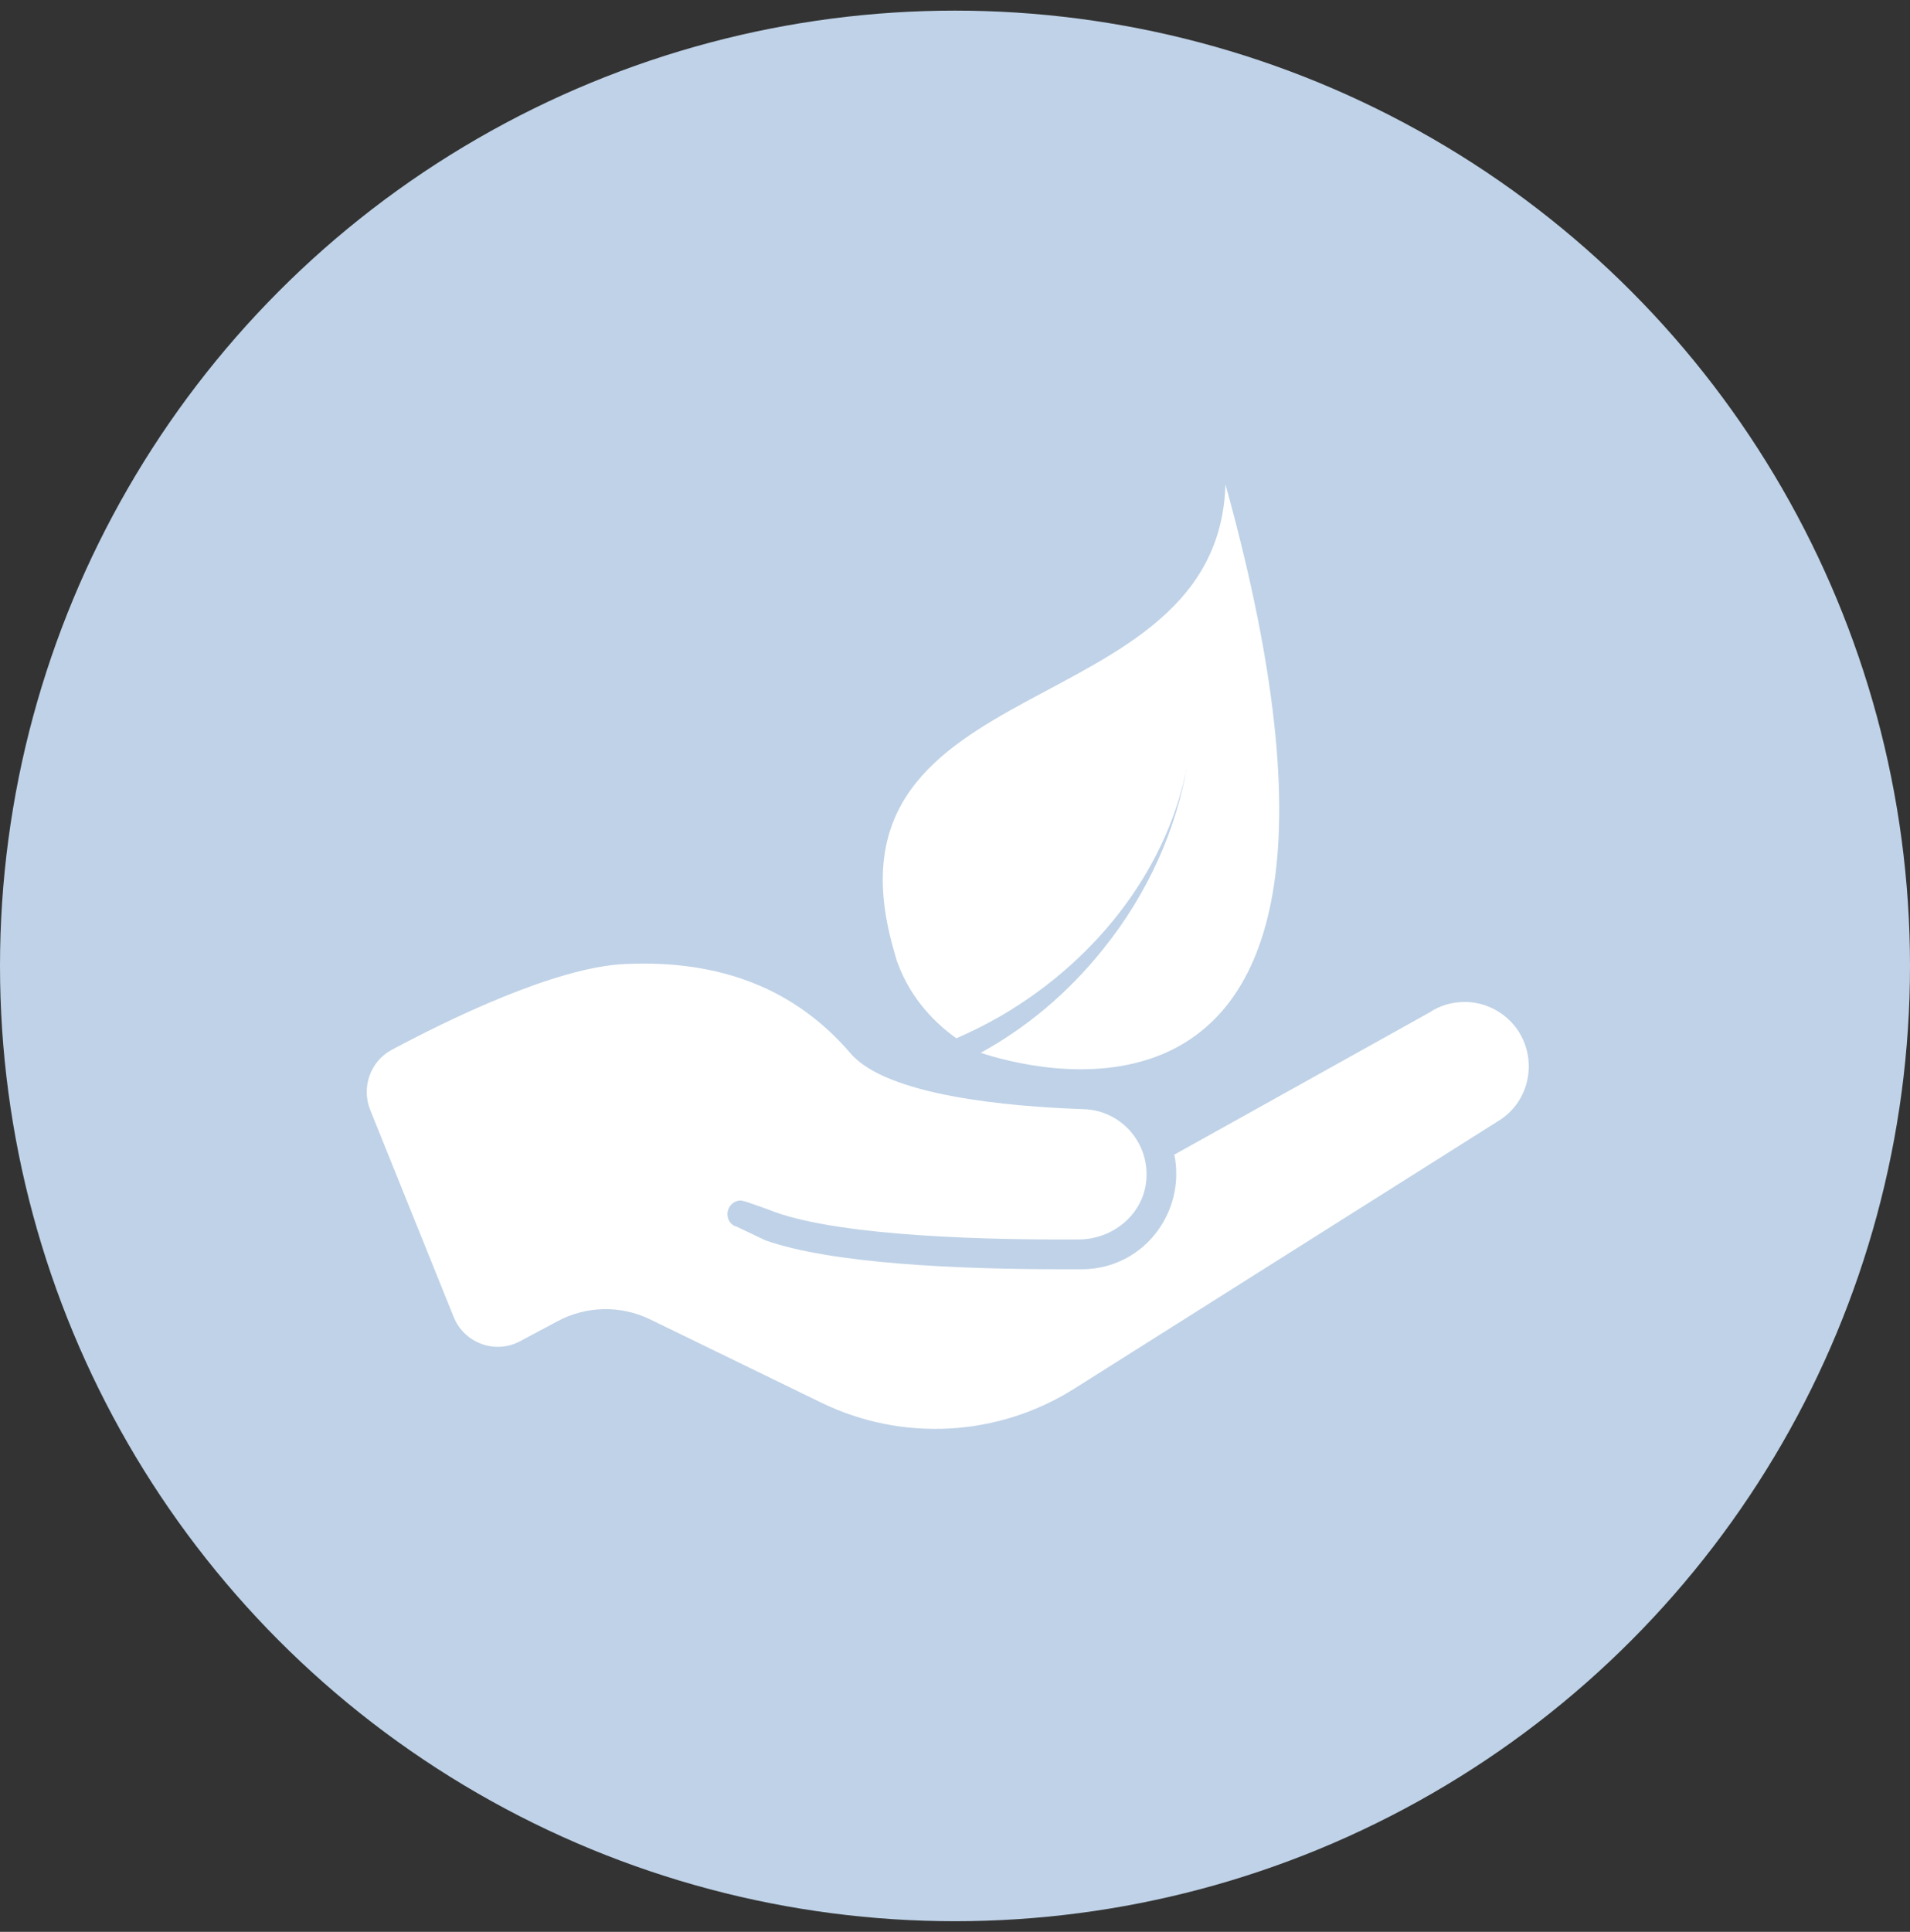
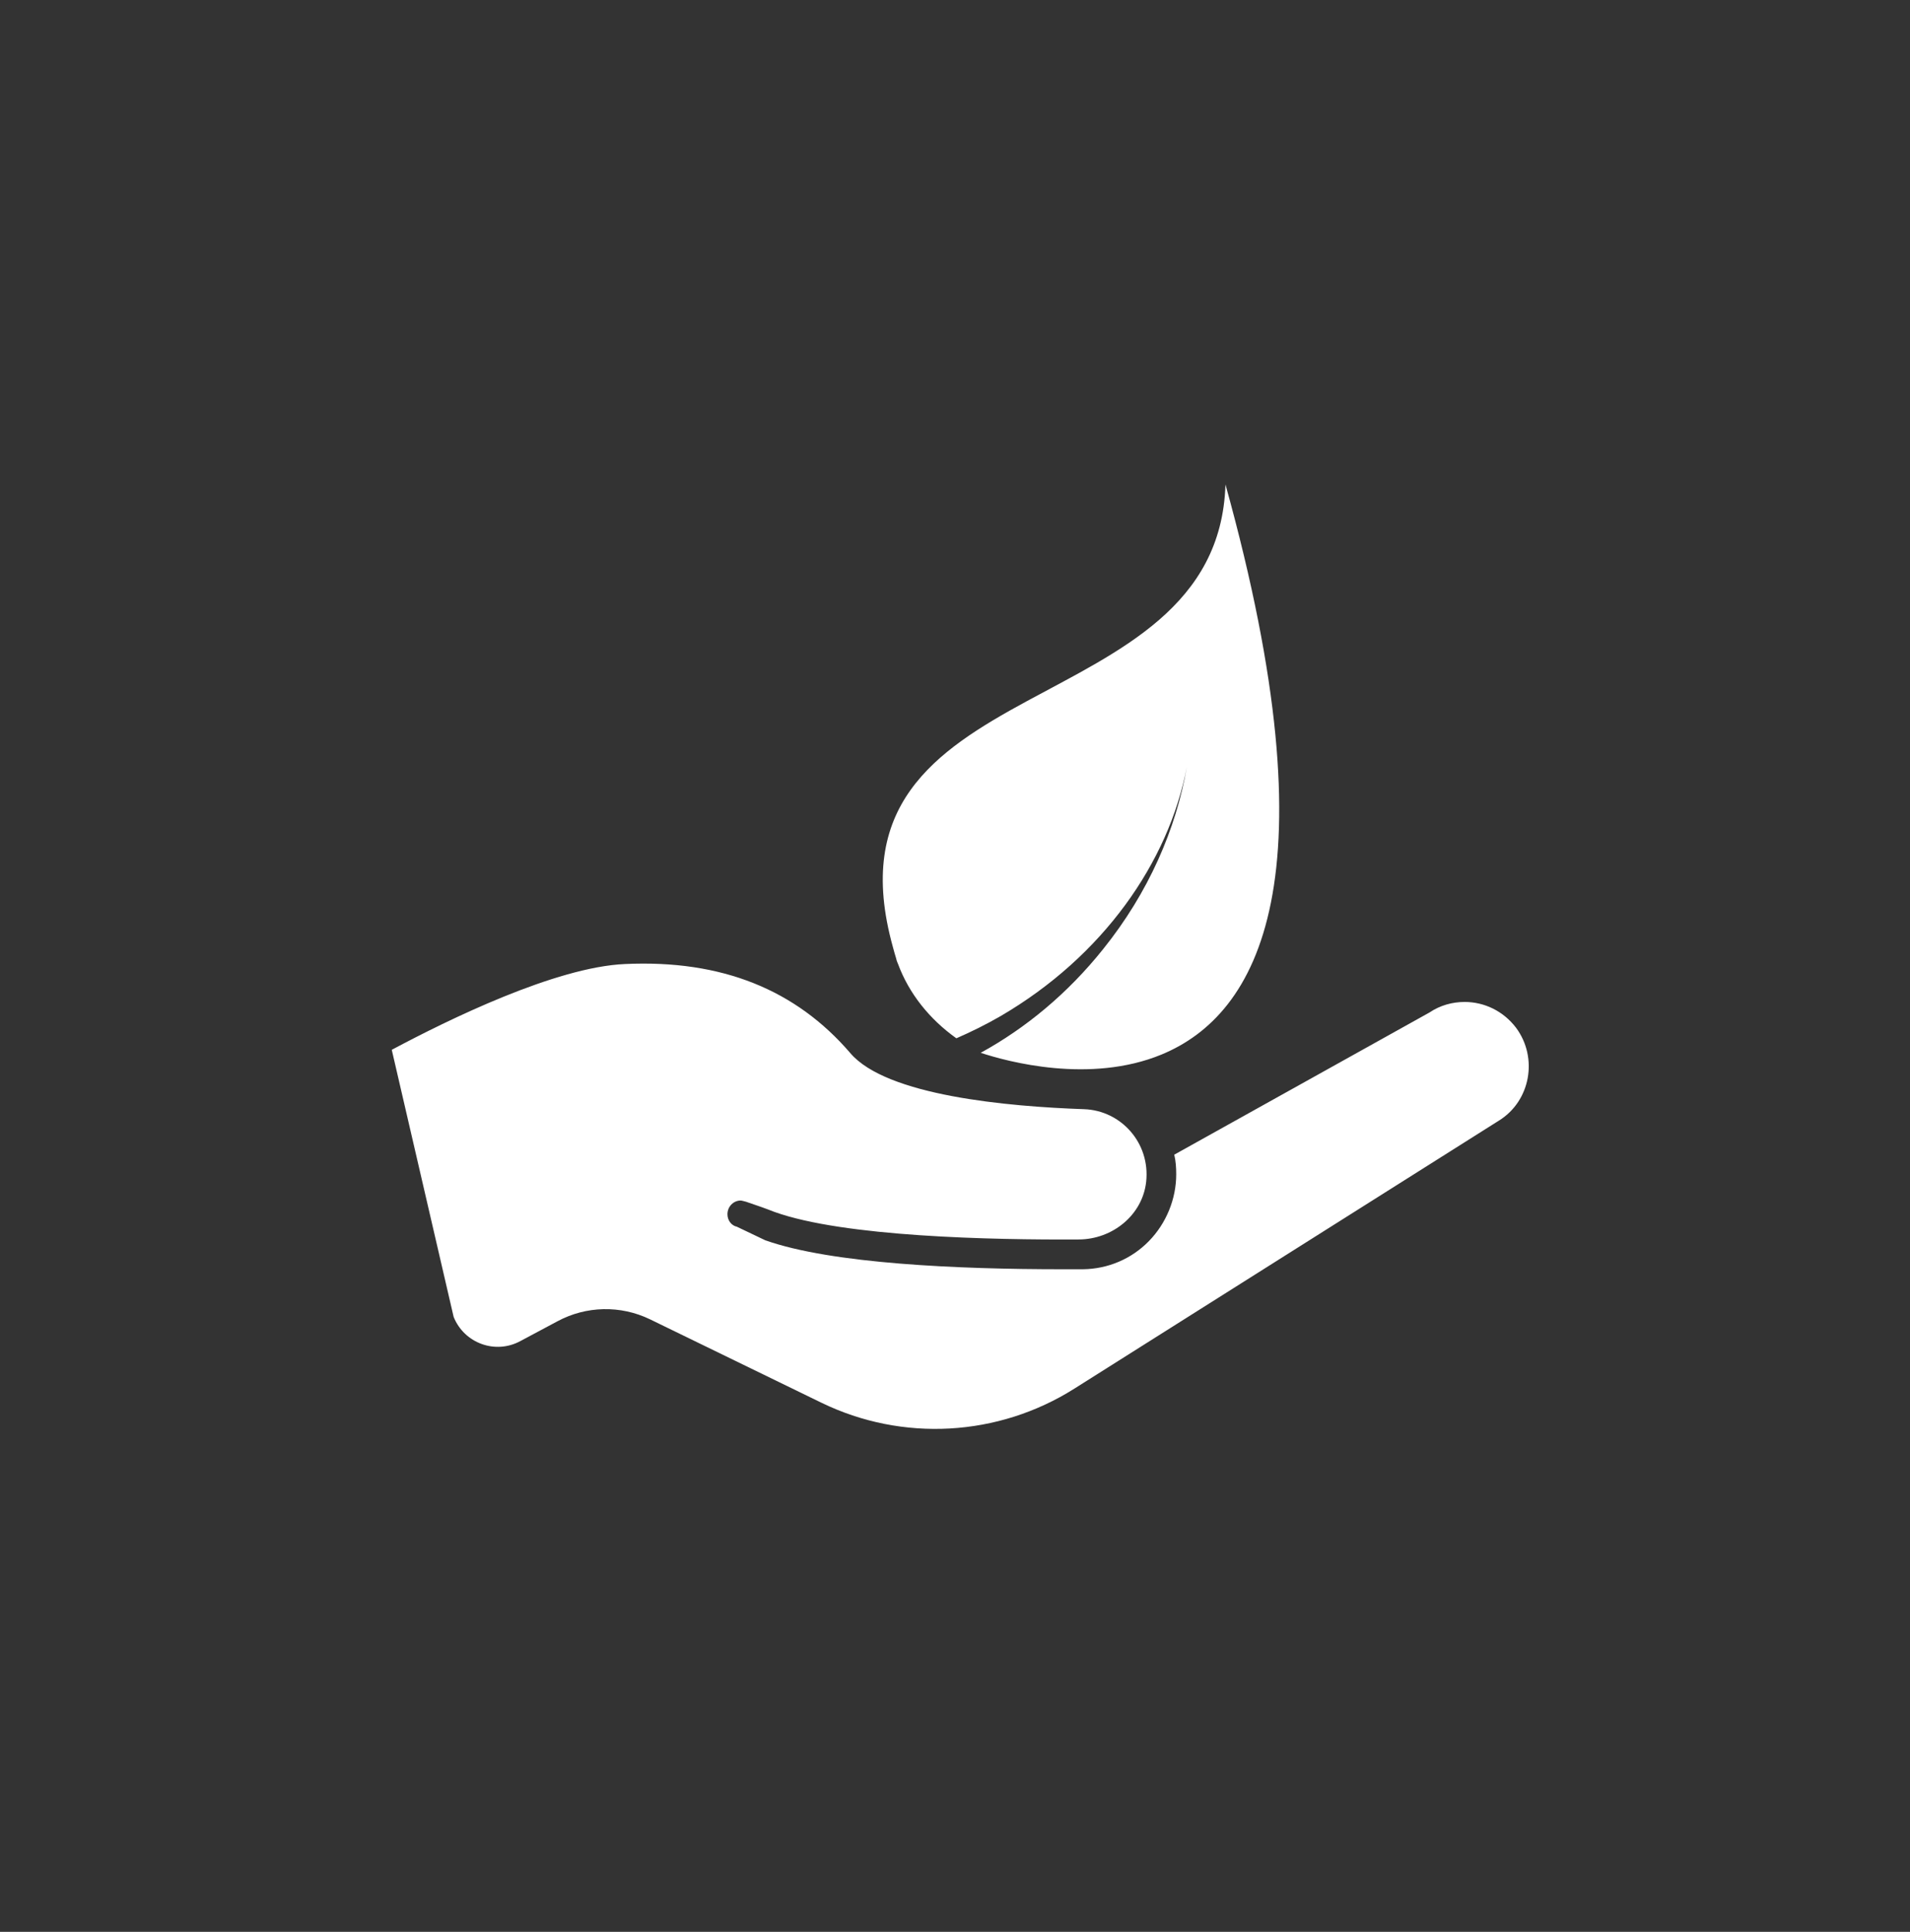
<svg xmlns="http://www.w3.org/2000/svg" width="90px" height="91px" viewBox="0 0 90 91" version="1.1">
  <rect x="0" y="0" width="90" height="91" fill="#333333" stroke="none" />
  <title>D3626AB0-D8D5-45BC-82FC-6728E976BCDB</title>
  <desc>Created with sketchtool.</desc>
  <g id="Round-3" stroke="none" stroke-width="1" fill="none" fill-rule="evenodd">
    <g id="FMI_Foundation_accomplishments_v1r1" transform="translate(-827, -1542)">
      <g id="Group-17" transform="translate(0, 1331)">
        <g id="Group-9" transform="translate(120, 211)">
          <g id="Group-13" transform="translate(631, 0.5)">
            <g id="icon_raised" transform="translate(76, 0)">
-               <circle id="Oval-Copy-2" fill="#BFD2E7" cx="45" cy="45" r="45" />
              <g transform="translate(17.28, 22.32)" fill="#FFFFFF" fill-rule="nonzero" id="Shape">
-                 <path d="M40.464,2.19339467e-15 C40.116,11.466 21.089,8.486 24.795,21.796 C24.795,21.81 24.805,21.819 24.805,21.833 C24.852,22.001 24.896,22.171 24.953,22.348 C24.968,22.439 25.004,22.51 25.037,22.591 C25.548,23.975 26.517,25.189 27.785,26.09 C28.487,25.783 29.185,25.44 29.872,25.042 C34.675,22.24 37.789,17.814 38.647,13.293 C38.137,16.243 36.834,19.232 34.707,21.88 C33.037,23.973 31.049,25.614 28.931,26.773 C30.2,27.194 34.083,28.241 37.446,26.857 C42.02,24.975 45.629,18.593 40.464,0 Z M12.173,22.591 C8.905,22.73 3.837,25.215 1.18,26.632 C0.169,27.174 -0.264,28.399 0.165,29.467 L4.096,39.214 C4.597,40.459 6.062,40.988 7.235,40.355 L8.987,39.42 C10.341,38.692 11.958,38.656 13.346,39.326 L21.423,43.255 C25.248,45.114 29.76,44.857 33.347,42.591 L53.356,29.963 C54.835,29.043 55.207,27.012 54.158,25.594 C53.557,24.804 52.661,24.378 51.736,24.378 C51.158,24.378 50.583,24.534 50.077,24.874 L38.051,31.572 C38.123,31.868 38.144,32.177 38.144,32.498 C38.144,33.666 37.669,34.812 36.859,35.641 C36.048,36.474 34.94,36.955 33.747,36.969 L32.76,36.969 C27.914,36.969 21.906,36.714 18.777,35.603 L17.445,34.967 C17.178,34.91 16.998,34.66 16.998,34.378 C16.998,34.023 17.274,33.732 17.622,33.732 C17.679,33.732 17.859,33.789 17.874,33.789 C18.375,33.956 18.829,34.117 19.206,34.266 C22.482,35.444 29.459,35.59 33.561,35.566 C35.14,35.556 36.557,34.419 36.728,32.844 C36.924,31.028 35.554,29.492 33.803,29.429 C30.226,29.305 24.49,28.798 22.783,26.782 C20.231,23.817 16.756,22.38 12.173,22.591 Z" />
+                 <path d="M40.464,2.19339467e-15 C40.116,11.466 21.089,8.486 24.795,21.796 C24.795,21.81 24.805,21.819 24.805,21.833 C24.852,22.001 24.896,22.171 24.953,22.348 C24.968,22.439 25.004,22.51 25.037,22.591 C25.548,23.975 26.517,25.189 27.785,26.09 C28.487,25.783 29.185,25.44 29.872,25.042 C34.675,22.24 37.789,17.814 38.647,13.293 C38.137,16.243 36.834,19.232 34.707,21.88 C33.037,23.973 31.049,25.614 28.931,26.773 C30.2,27.194 34.083,28.241 37.446,26.857 C42.02,24.975 45.629,18.593 40.464,0 Z M12.173,22.591 C8.905,22.73 3.837,25.215 1.18,26.632 L4.096,39.214 C4.597,40.459 6.062,40.988 7.235,40.355 L8.987,39.42 C10.341,38.692 11.958,38.656 13.346,39.326 L21.423,43.255 C25.248,45.114 29.76,44.857 33.347,42.591 L53.356,29.963 C54.835,29.043 55.207,27.012 54.158,25.594 C53.557,24.804 52.661,24.378 51.736,24.378 C51.158,24.378 50.583,24.534 50.077,24.874 L38.051,31.572 C38.123,31.868 38.144,32.177 38.144,32.498 C38.144,33.666 37.669,34.812 36.859,35.641 C36.048,36.474 34.94,36.955 33.747,36.969 L32.76,36.969 C27.914,36.969 21.906,36.714 18.777,35.603 L17.445,34.967 C17.178,34.91 16.998,34.66 16.998,34.378 C16.998,34.023 17.274,33.732 17.622,33.732 C17.679,33.732 17.859,33.789 17.874,33.789 C18.375,33.956 18.829,34.117 19.206,34.266 C22.482,35.444 29.459,35.59 33.561,35.566 C35.14,35.556 36.557,34.419 36.728,32.844 C36.924,31.028 35.554,29.492 33.803,29.429 C30.226,29.305 24.49,28.798 22.783,26.782 C20.231,23.817 16.756,22.38 12.173,22.591 Z" />
              </g>
            </g>
          </g>
        </g>
      </g>
    </g>
  </g>
</svg>